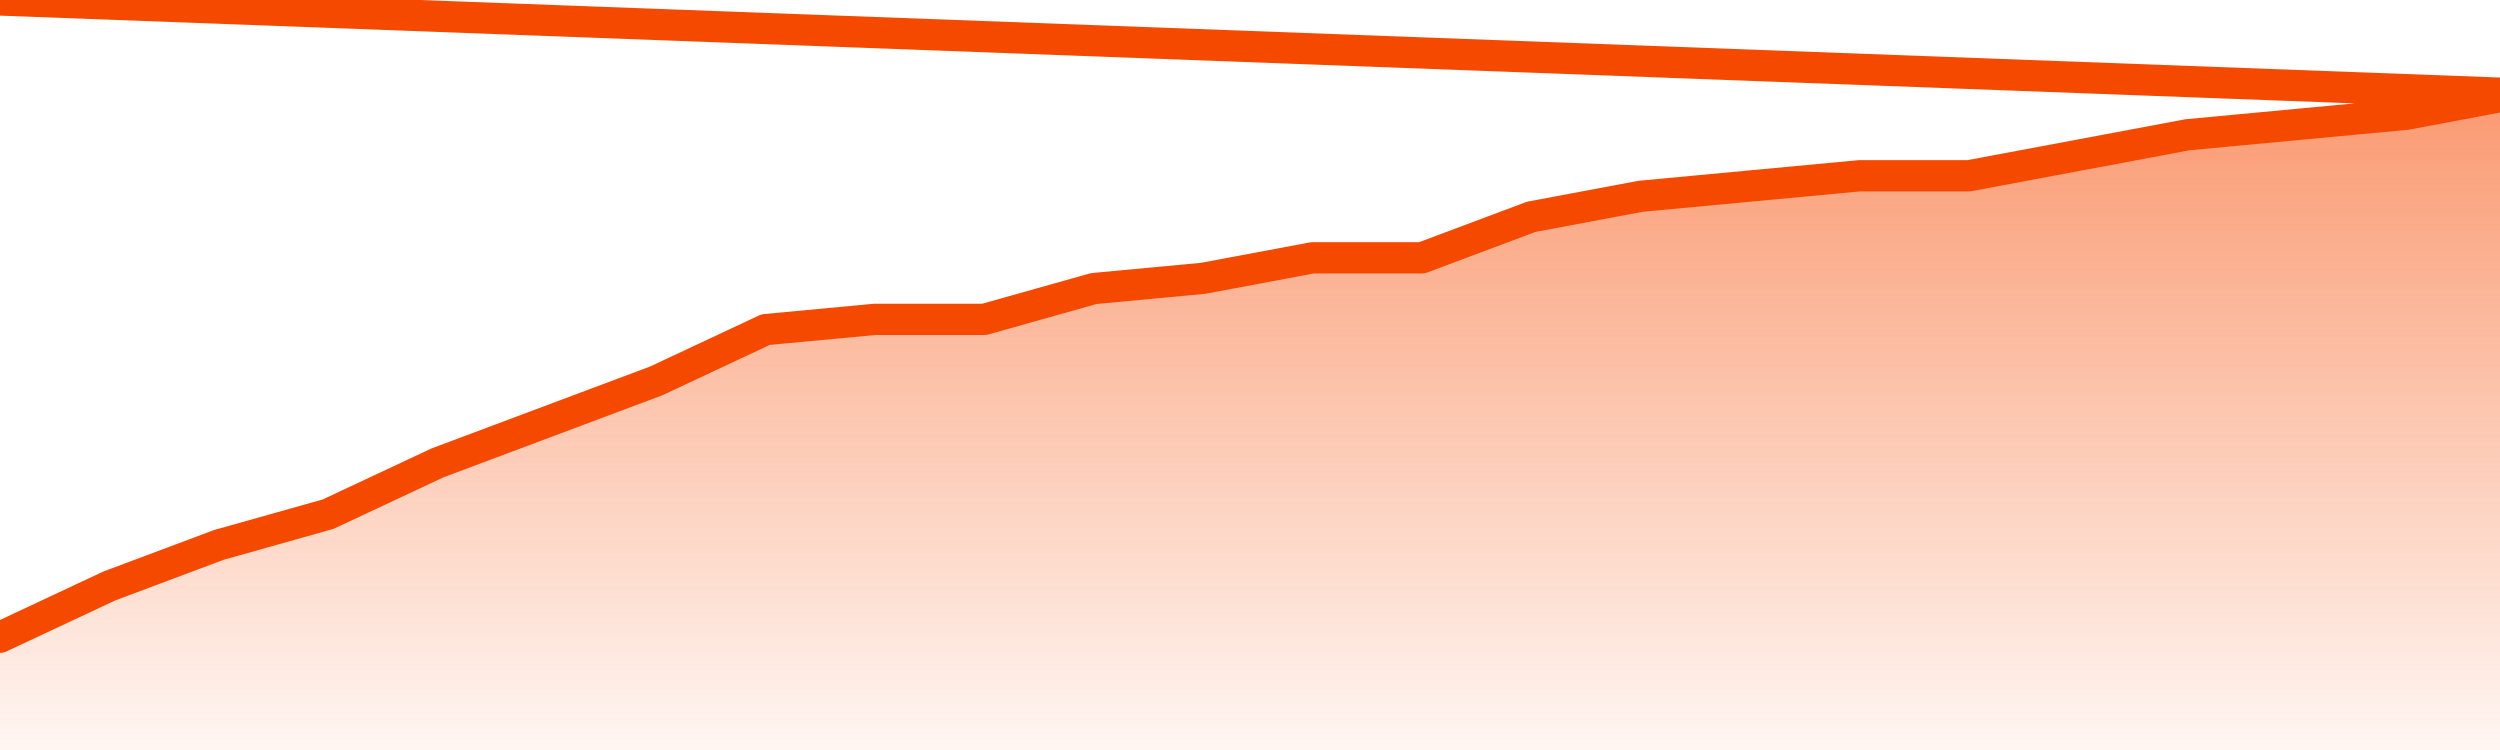
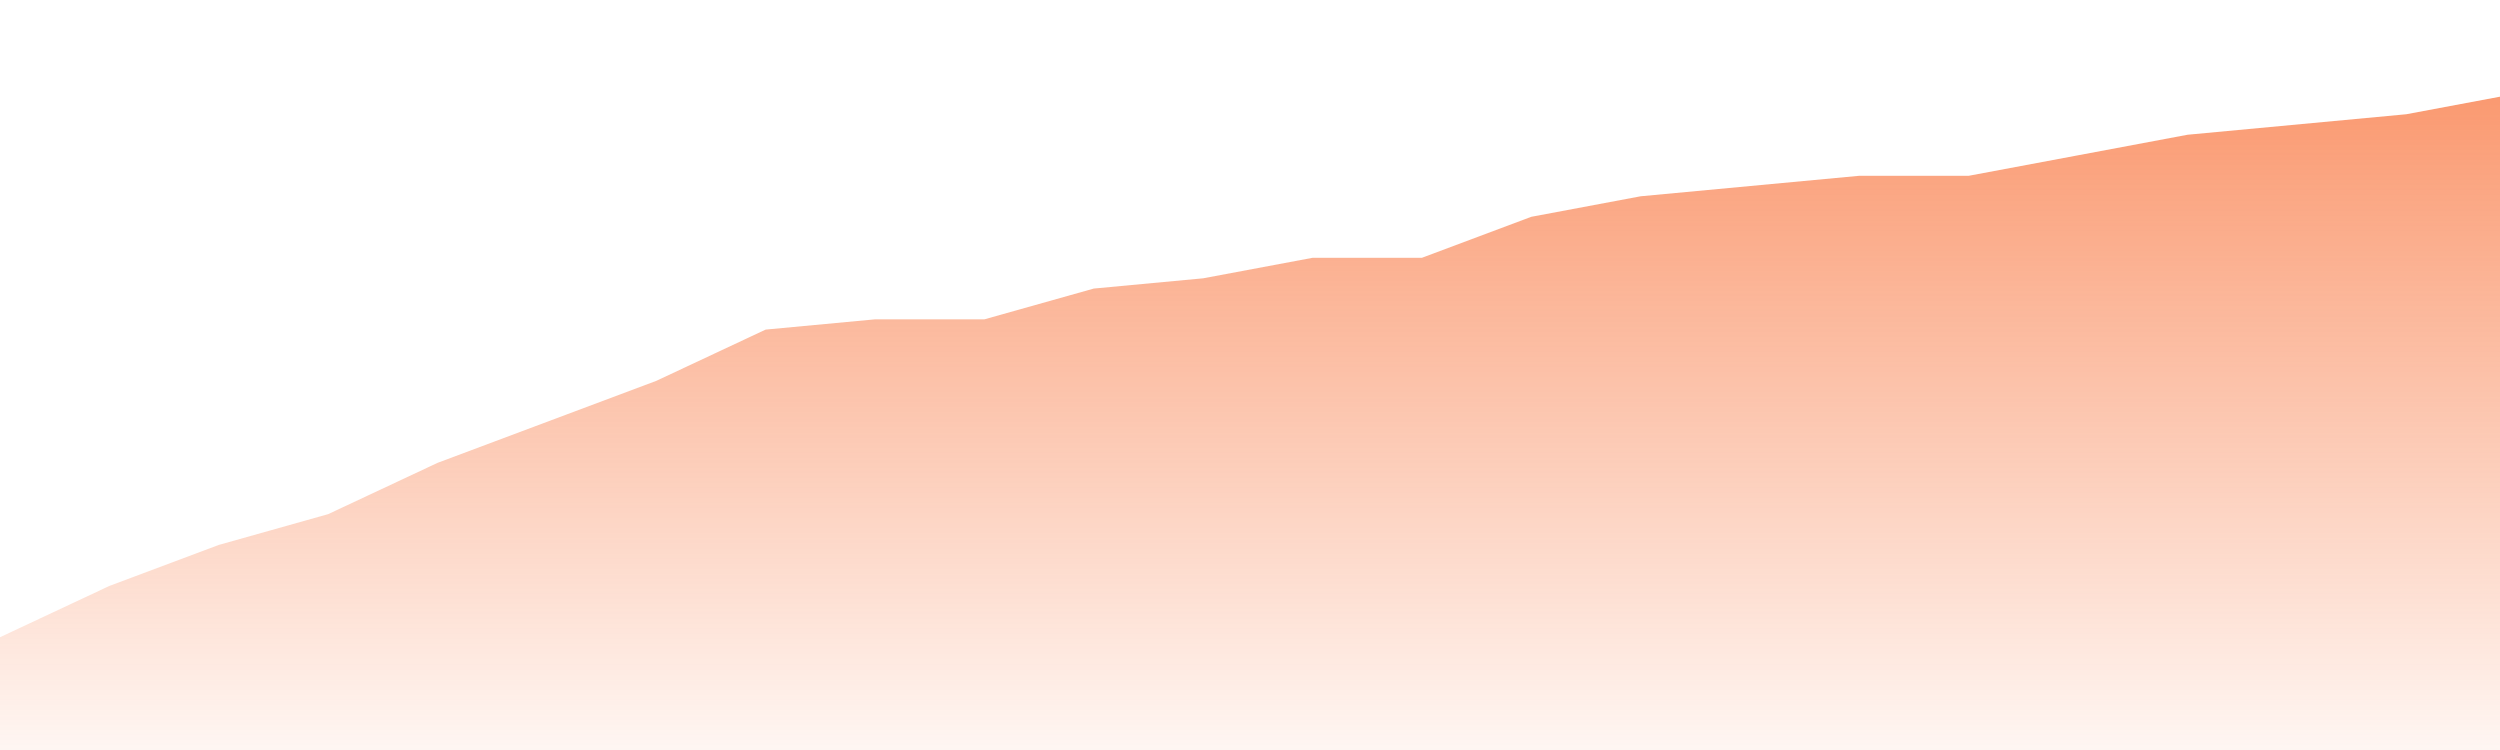
<svg xmlns="http://www.w3.org/2000/svg" version="1.1" width="80" height="24" viewBox="0 0 80 24">
  <defs>
    <linearGradient x1=".5" x2=".5" y2="1" id="gradient">
      <stop offset="0" stop-color="#F64900" />
      <stop offset="1" stop-color="#f64900" stop-opacity="0" />
    </linearGradient>
  </defs>
  <path fill="url(#gradient)" fill-opacity="0.56" stroke="none" d="M 0,26 0.0,20.391 3.5,18.75 7.0,17.438 10.5,16.453 14.0,14.812 17.5,13.5 21.0,12.188 24.5,10.547 28.0,10.219 31.5,10.219 35.0,9.234 38.5,8.906 42.0,8.25 45.5,8.25 49.0,6.938 52.5,6.281 56.0,5.953 59.5,5.625 63.0,5.625 66.5,4.969 70.0,4.312 73.5,3.984 77.0,3.656 80.5,3.0 82,26 Z" />
-   <path fill="none" stroke="#F64900" stroke-width="1" stroke-linejoin="round" stroke-linecap="round" d="M 0.0,20.391 3.5,18.75 7.0,17.438 10.5,16.453 14.0,14.812 17.5,13.5 21.0,12.188 24.5,10.547 28.0,10.219 31.5,10.219 35.0,9.234 38.5,8.906 42.0,8.25 45.5,8.25 49.0,6.938 52.5,6.281 56.0,5.953 59.5,5.625 63.0,5.625 66.5,4.969 70.0,4.312 73.5,3.984 77.0,3.656 80.5,3.0.join(' ') }" />
</svg>